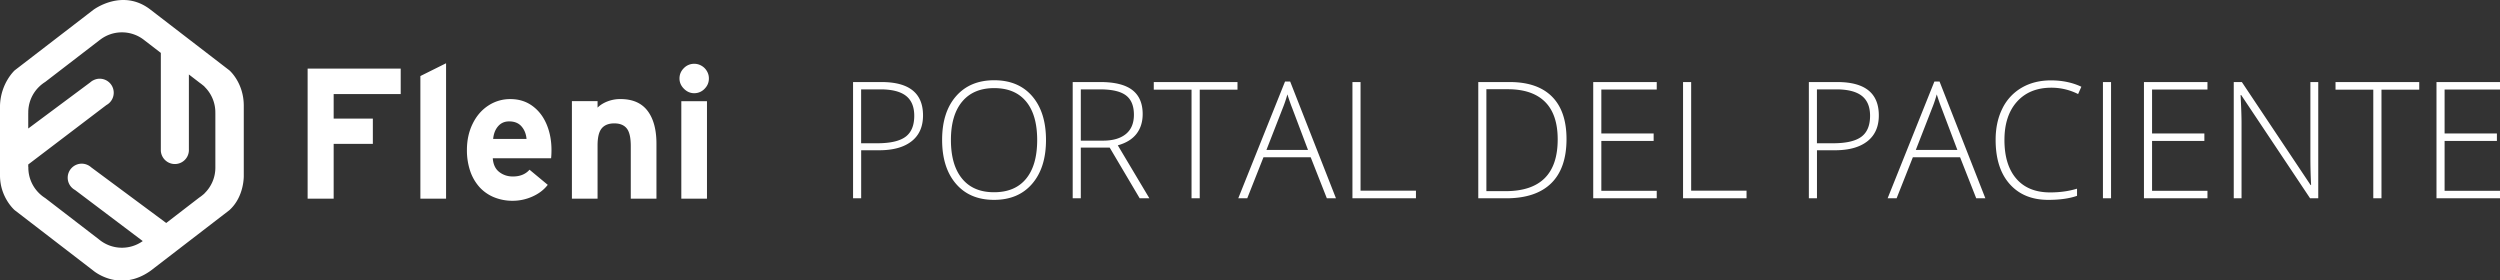
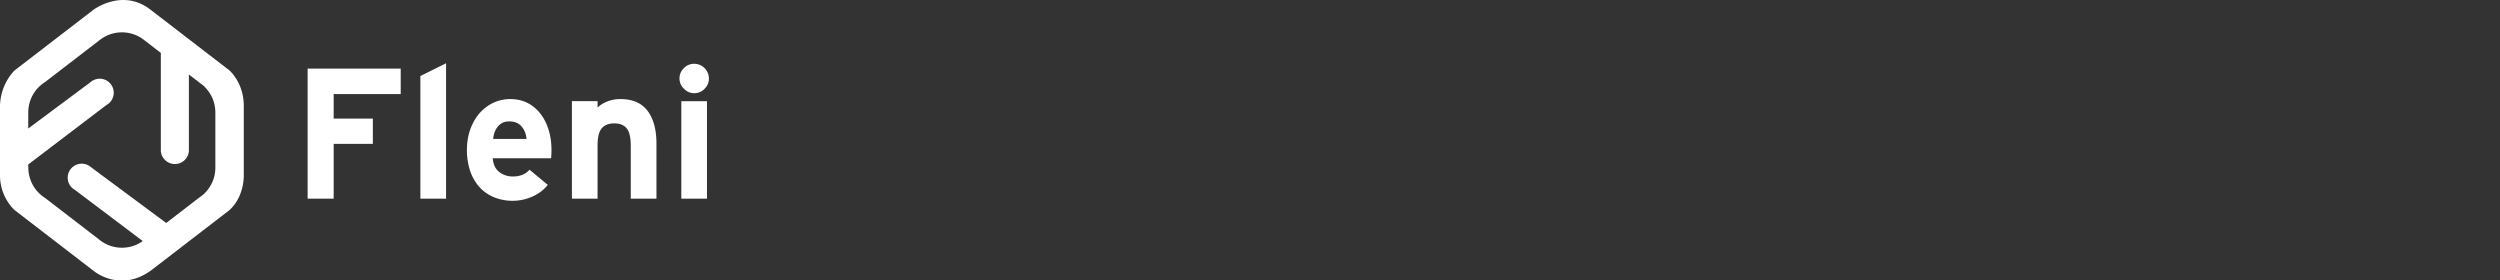
<svg xmlns="http://www.w3.org/2000/svg" width="245.698" height="27.529" viewBox="0 50.25 245.698 27.529">
  <rect x="0" y="50.25" width="245.698" height="27.529" fill="#333333" stroke="none" />
  <g fill="#FFF">
-     <path d="M90.714 61.595c0 1.104-.375 1.951-1.125 2.539-.75.589-1.813.883-3.188.883h-1.766v4.72h-.797V58.314h2.797c2.718 0 4.079 1.094 4.079 3.281zm-6.079 2.735h1.57c1.286 0 2.216-.212 2.789-.637.572-.425.858-1.113.858-2.066 0-.88-.271-1.532-.813-1.957-.542-.424-1.38-.637-2.517-.637h-1.891v5.297h.004zM102.8 64.01c0 1.813-.453 3.246-1.359 4.301-.905 1.056-2.155 1.582-3.75 1.582-1.589 0-2.836-.526-3.741-1.582-.906-1.055-1.359-2.492-1.359-4.315 0-1.817.457-3.248 1.371-4.293.914-1.044 2.163-1.566 3.746-1.566 1.594 0 2.841.525 3.742 1.574.898 1.048 1.35 2.482 1.35 4.299zm-9.344 0c0 1.636.363 2.9 1.094 3.793.729.895 1.776 1.34 3.141 1.34 1.375 0 2.427-.441 3.152-1.328.727-.885 1.09-2.152 1.09-3.805 0-1.646-.363-2.907-1.09-3.785-.727-.877-1.772-1.315-3.137-1.315-1.359 0-2.408.442-3.146 1.328-.736.884-1.104 2.142-1.104 3.772zM106.221 64.76v4.978h-.797V58.314h2.719c1.417 0 2.463.263 3.142.785.677.523 1.016 1.313 1.016 2.363 0 .766-.202 1.412-.605 1.938-.403.525-1.017.903-1.84 1.133l3.103 5.203h-.953l-2.945-4.978h-2.84zm0-.687h2.18c.964 0 1.711-.215 2.242-.646.531-.43.797-1.063.797-1.901 0-.869-.261-1.503-.78-1.898-.521-.396-1.37-.594-2.548-.594h-1.891v5.039zM117.909 69.737h-.806V59.064h-3.711v-.75h8.228v.75h-3.711v10.673zM128.814 65.705h-4.641l-1.594 4.031h-.883l4.594-11.47h.508l4.499 11.47h-.897l-1.586-4.031zm-4.35-.718h4.086l-1.555-4.117c-.13-.322-.287-.771-.47-1.344-.141.5-.294.952-.461 1.358l-1.6 4.103zM132.917 69.737V58.314h.797v10.673h5.445v.75h-6.242zM153.956 63.916c0 1.917-.504 3.366-1.508 4.348-1.006.982-2.482 1.474-4.432 1.474h-2.732V58.314h3.086c1.822 0 3.209.478 4.16 1.431.949.953 1.426 2.343 1.426 4.171zm-.867.032c0-1.636-.416-2.865-1.246-3.691-.832-.825-2.051-1.238-3.66-1.238h-2.102v10.017h1.891c3.41-.003 5.117-1.698 5.117-5.088zM162.823 69.737h-6.242V58.314h6.242v.734h-5.445v4.32h5.141v.733h-5.141v4.898h5.445v.738zM165.409 69.737V58.314h.797v10.673h5.443v.75h-6.24zM184.649 61.595c0 1.104-.375 1.951-1.125 2.539-.75.589-1.813.883-3.188.883h-1.766v4.72h-.797V58.314h2.797c2.722 0 4.079 1.094 4.079 3.281zm-6.076 2.735h1.568c1.287 0 2.217-.212 2.789-.637.574-.425.859-1.113.859-2.066 0-.88-.271-1.532-.813-1.957-.543-.424-1.381-.637-2.516-.637h-1.893v5.297h.006zM192.635 65.705h-4.641l-1.596 4.031h-.883l4.594-11.47h.51l4.5 11.47h-.898l-1.586-4.031zm-4.351-.718h4.086l-1.557-4.117a20.317 20.317 0 01-.469-1.344c-.141.5-.293.952-.461 1.358l-1.599 4.103zM201.61 58.869c-1.432 0-2.559.459-3.383 1.375-.822.917-1.232 2.172-1.232 3.766 0 1.631.387 2.896 1.164 3.797.775.901 1.885 1.353 3.326 1.353.959 0 1.84-.122 2.643-.367v.703c-.756.266-1.699.397-2.828.397-1.605 0-2.867-.518-3.789-1.555-.922-1.036-1.383-2.484-1.383-4.344 0-1.161.219-2.186.66-3.07a4.784 4.784 0 011.896-2.051c.826-.481 1.785-.723 2.879-.723 1.115 0 2.113.209 2.992.625l-.32.719a5.796 5.796 0 00-2.625-.625zM206.675 69.737V58.314h.797v11.423h-.797zM216.948 69.737h-6.242V58.314h6.242v.734h-5.445v4.32h5.141v.733h-5.141v4.898h5.445v.738zM227.839 69.737h-.805l-6.768-10.142h-.063c.063 1.209.094 2.12.094 2.734v7.406h-.766V58.314h.797l6.758 10.125h.047a53.43 53.43 0 01-.07-2.672v-7.453h.773v11.423h.003zM234.05 69.737h-.805V59.064h-3.711v-.75h8.227v.75h-3.711v10.673zM245.698 69.737h-6.242V58.314h6.242v.734h-5.445v4.32h5.141v.733h-5.141v4.898h5.445v.738z" />
    <g>
      <path d="M39.381 59.498h-6.589v2.407h3.851v2.487h-3.851v5.386h-2.559V56.992h9.148zM43.839 69.778h-2.524V57.723l2.524-1.256zM54.199 64.989c0 .292-.012.563-.036.813H48.43c.042.604.252 1.054.633 1.349.381.296.827.444 1.338.444.708 0 1.254-.223 1.64-.666l1.792 1.487c-.38.491-.884.874-1.511 1.152a4.733 4.733 0 01-1.922.415 4.761 4.761 0 01-1.858-.352 3.939 3.939 0 01-1.433-1.008 4.564 4.564 0 01-.905-1.583 6.347 6.347 0 01-.315-2.052c0-.949.186-1.809.562-2.575.375-.768.888-1.362 1.542-1.788a3.893 3.893 0 012.167-.637c.827 0 1.546.222 2.158.668.613.445 1.079 1.05 1.4 1.81.321.761.481 1.602.481 2.523m-2.452-1.087c-.042-.486-.205-.896-.49-1.225-.286-.331-.693-.496-1.221-.496-.446 0-.808.159-1.083.477-.277.318-.438.733-.486 1.244h3.28zM64.515 69.778h-2.523v-5.183c0-.819-.131-1.395-.396-1.723-.265-.331-.673-.496-1.226-.496-.546 0-.957.163-1.23.486-.273.324-.411.883-.411 1.679v5.236h-2.522v-9.585h2.522v.636c.238-.244.555-.444.951-.603a3.46 3.46 0 011.297-.239c1.189 0 2.076.384 2.661 1.151s.878 1.846.878 3.236v5.405zM69.669 57.964c0 .394-.143.731-.428 1.017a1.388 1.388 0 01-1.016.429c-.381 0-.716-.146-1.008-.438-.291-.291-.437-.627-.437-1.008 0-.392.143-.73.428-1.017a1.397 1.397 0 011.017-.428c.202 0 .391.039.566.116s.327.181.454.308c.128.128.23.279.309.456.077.174.115.362.115.565m-.188 11.814h-2.522v-9.585h2.522v9.585zM23.958 67.481v-6.864c-.009-2.255-1.415-3.454-1.415-3.454l-7.722-5.939c-2.776-2.19-5.655 0-5.655 0l-7.721 5.939S.074 58.404 0 60.617v6.864c-.003 2.191 1.445 3.425 1.445 3.425l7.721 5.939s2.57 2.212 5.655 0l7.722-5.939c1.497-1.356 1.415-3.425 1.415-3.425m-2.792-6.095v4.937.402c0 .995-.414 1.895-1.078 2.536l-.008.024-.096.074a3.567 3.567 0 01-.404.309l-3.244 2.497-7.38-5.474a1.31 1.31 0 00-.209-.154l-.043-.032-.004.006a1.367 1.367 0 00-.664-.176c-.763 0-1.382.618-1.382 1.382 0 .524.295.975.726 1.209l6.65 5.016a3.512 3.512 0 01-2.045.654c-.86 0-1.647-.308-2.26-.819l-5.28-4.061a3.568 3.568 0 01-.539-.416l-.021-.015-.003-.008a3.512 3.512 0 01-1.096-2.553l.001-.042-.011-.027v-.241l7.679-5.838a1.378 1.378 0 00-.663-2.59c-.242 0-.465.068-.664.178l-.003-.007-.046.033a1.42 1.42 0 00-.216.16l-6.088 4.53v-1.493l.004-.009a3.516 3.516 0 011.104-2.641l.001-.002.006-.005a3.57 3.57 0 01.553-.426l5.368-4.128h.003a3.51 3.51 0 012.169-.747c.84 0 1.612.294 2.218.784l1.606 1.236v9.637h.001a1.382 1.382 0 002.245.98 1.37 1.37 0 00.509-.989h.001v-.11c0-.034.002-.066 0-.099v-7.299l1.073.825c.101.069.197.145.29.223l.153.118.014.034a3.52 3.52 0 011.071 2.612l.002.005z" />
    </g>
  </g>
</svg>